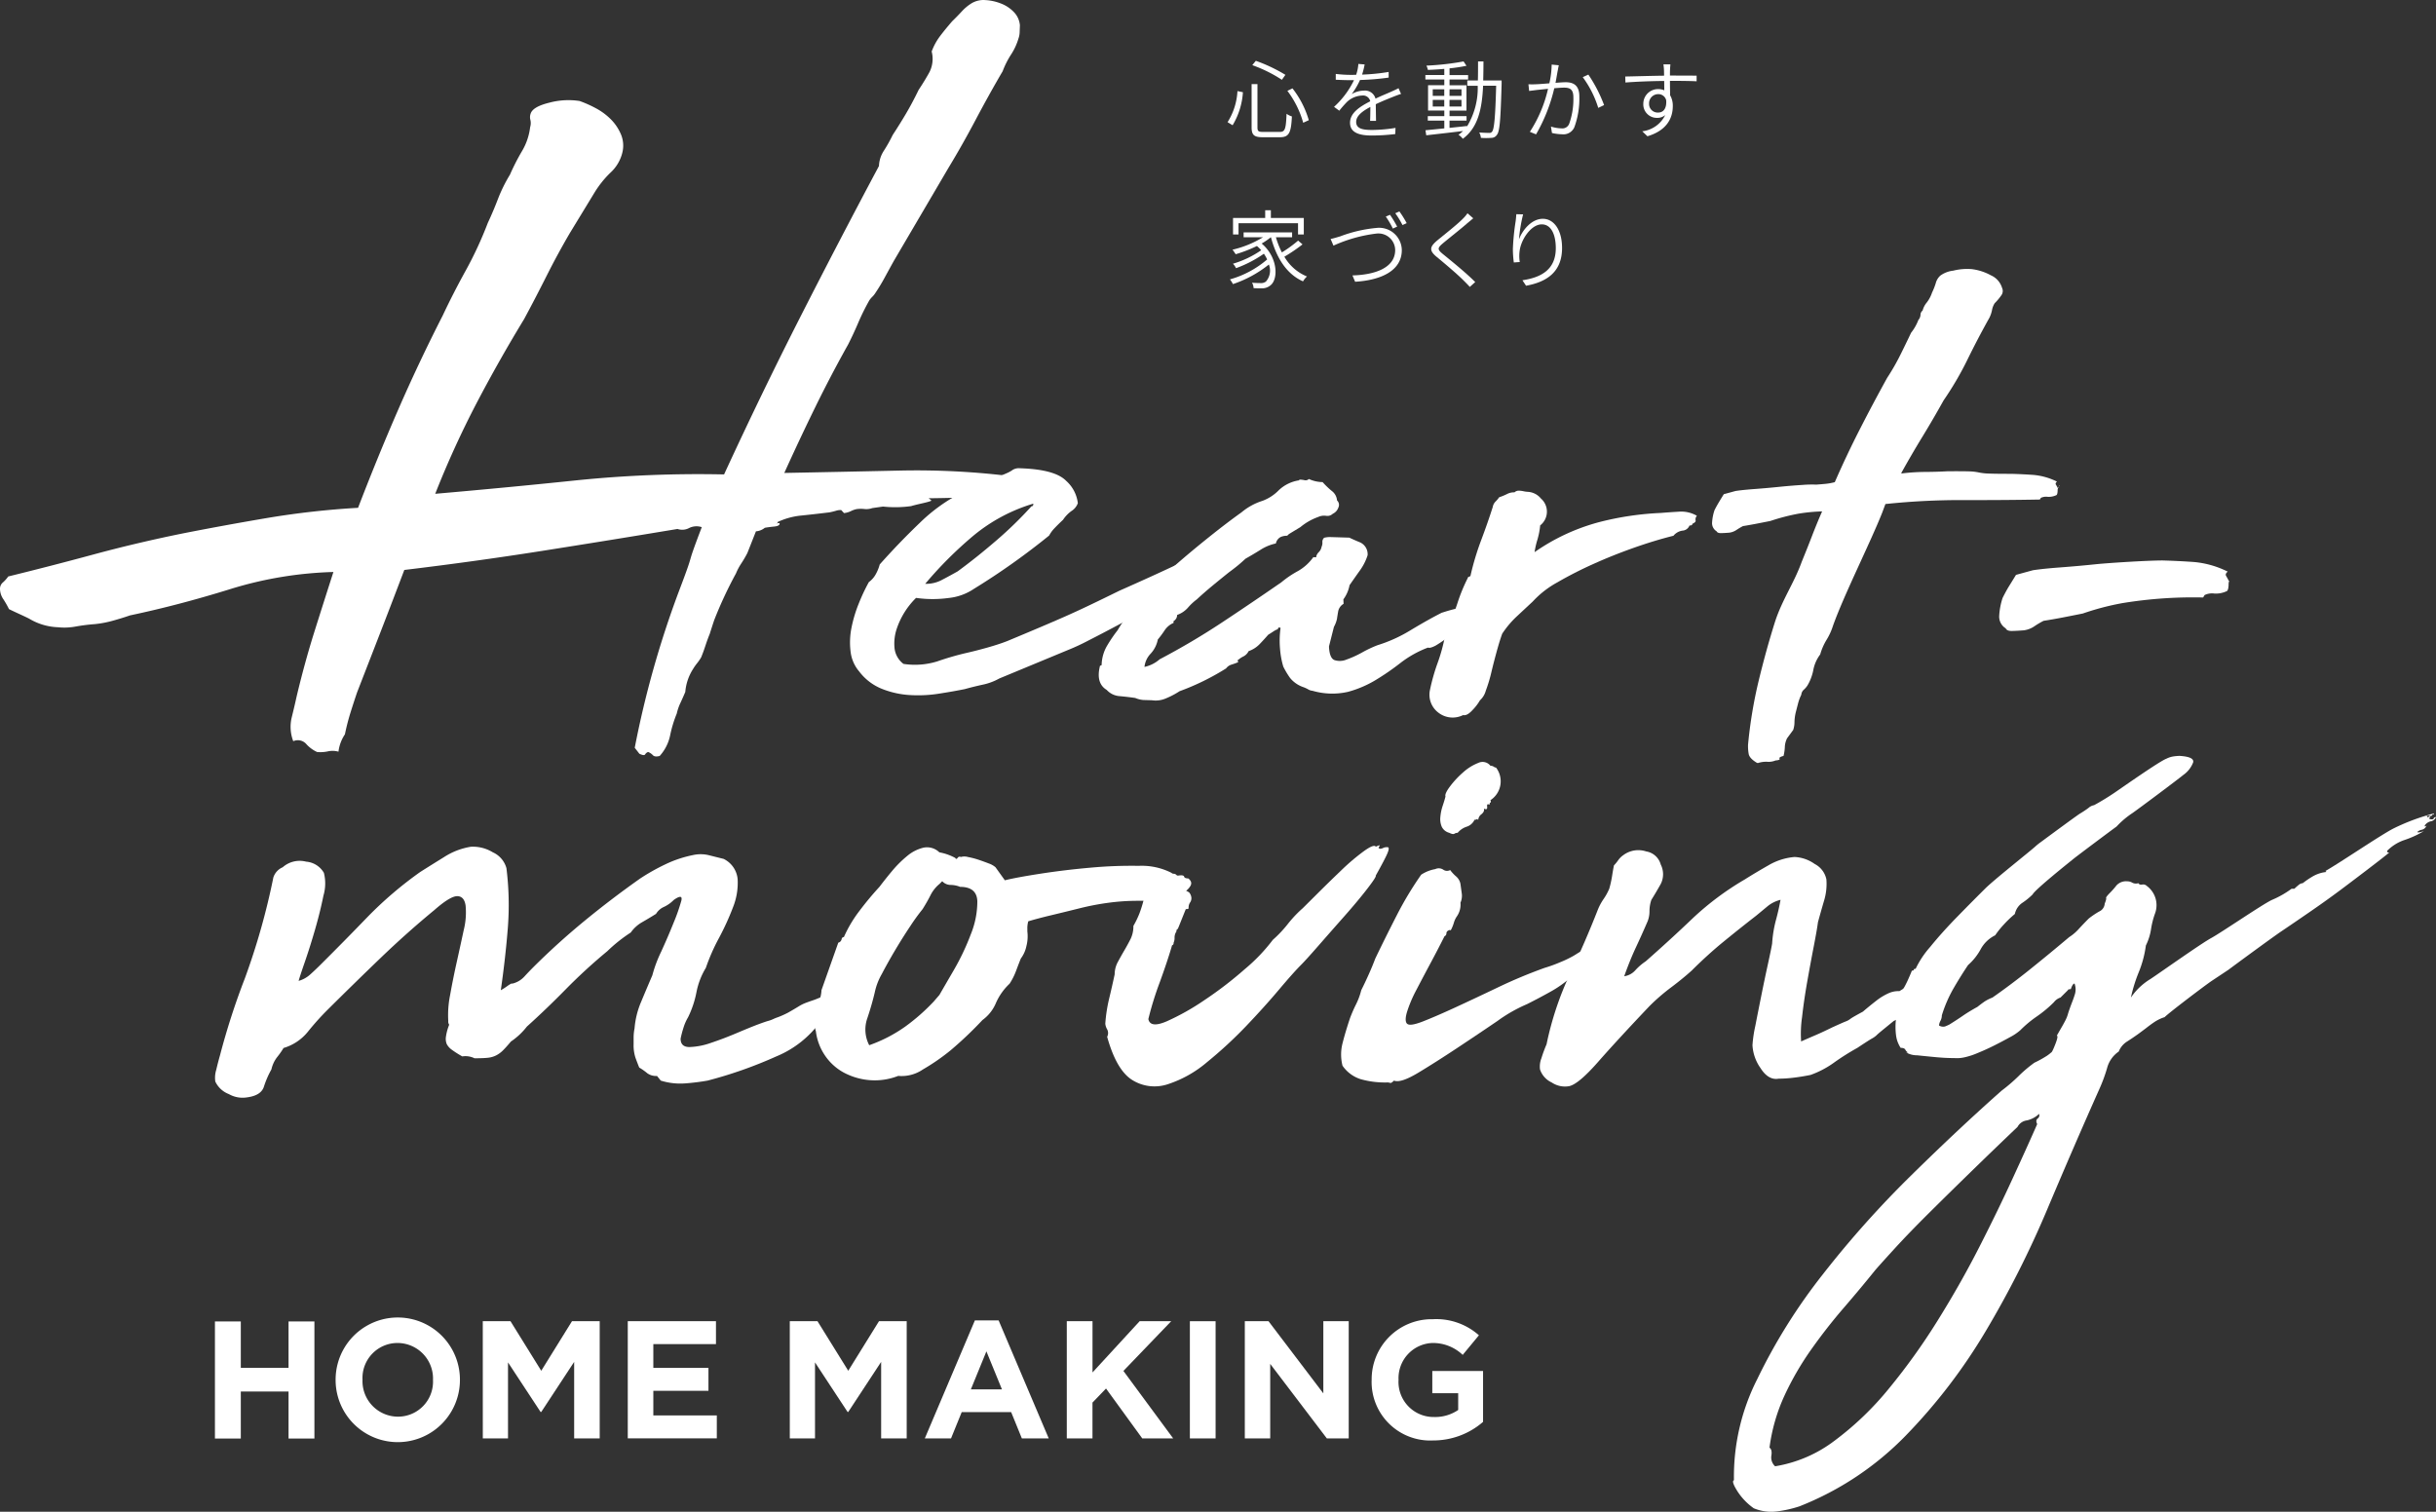
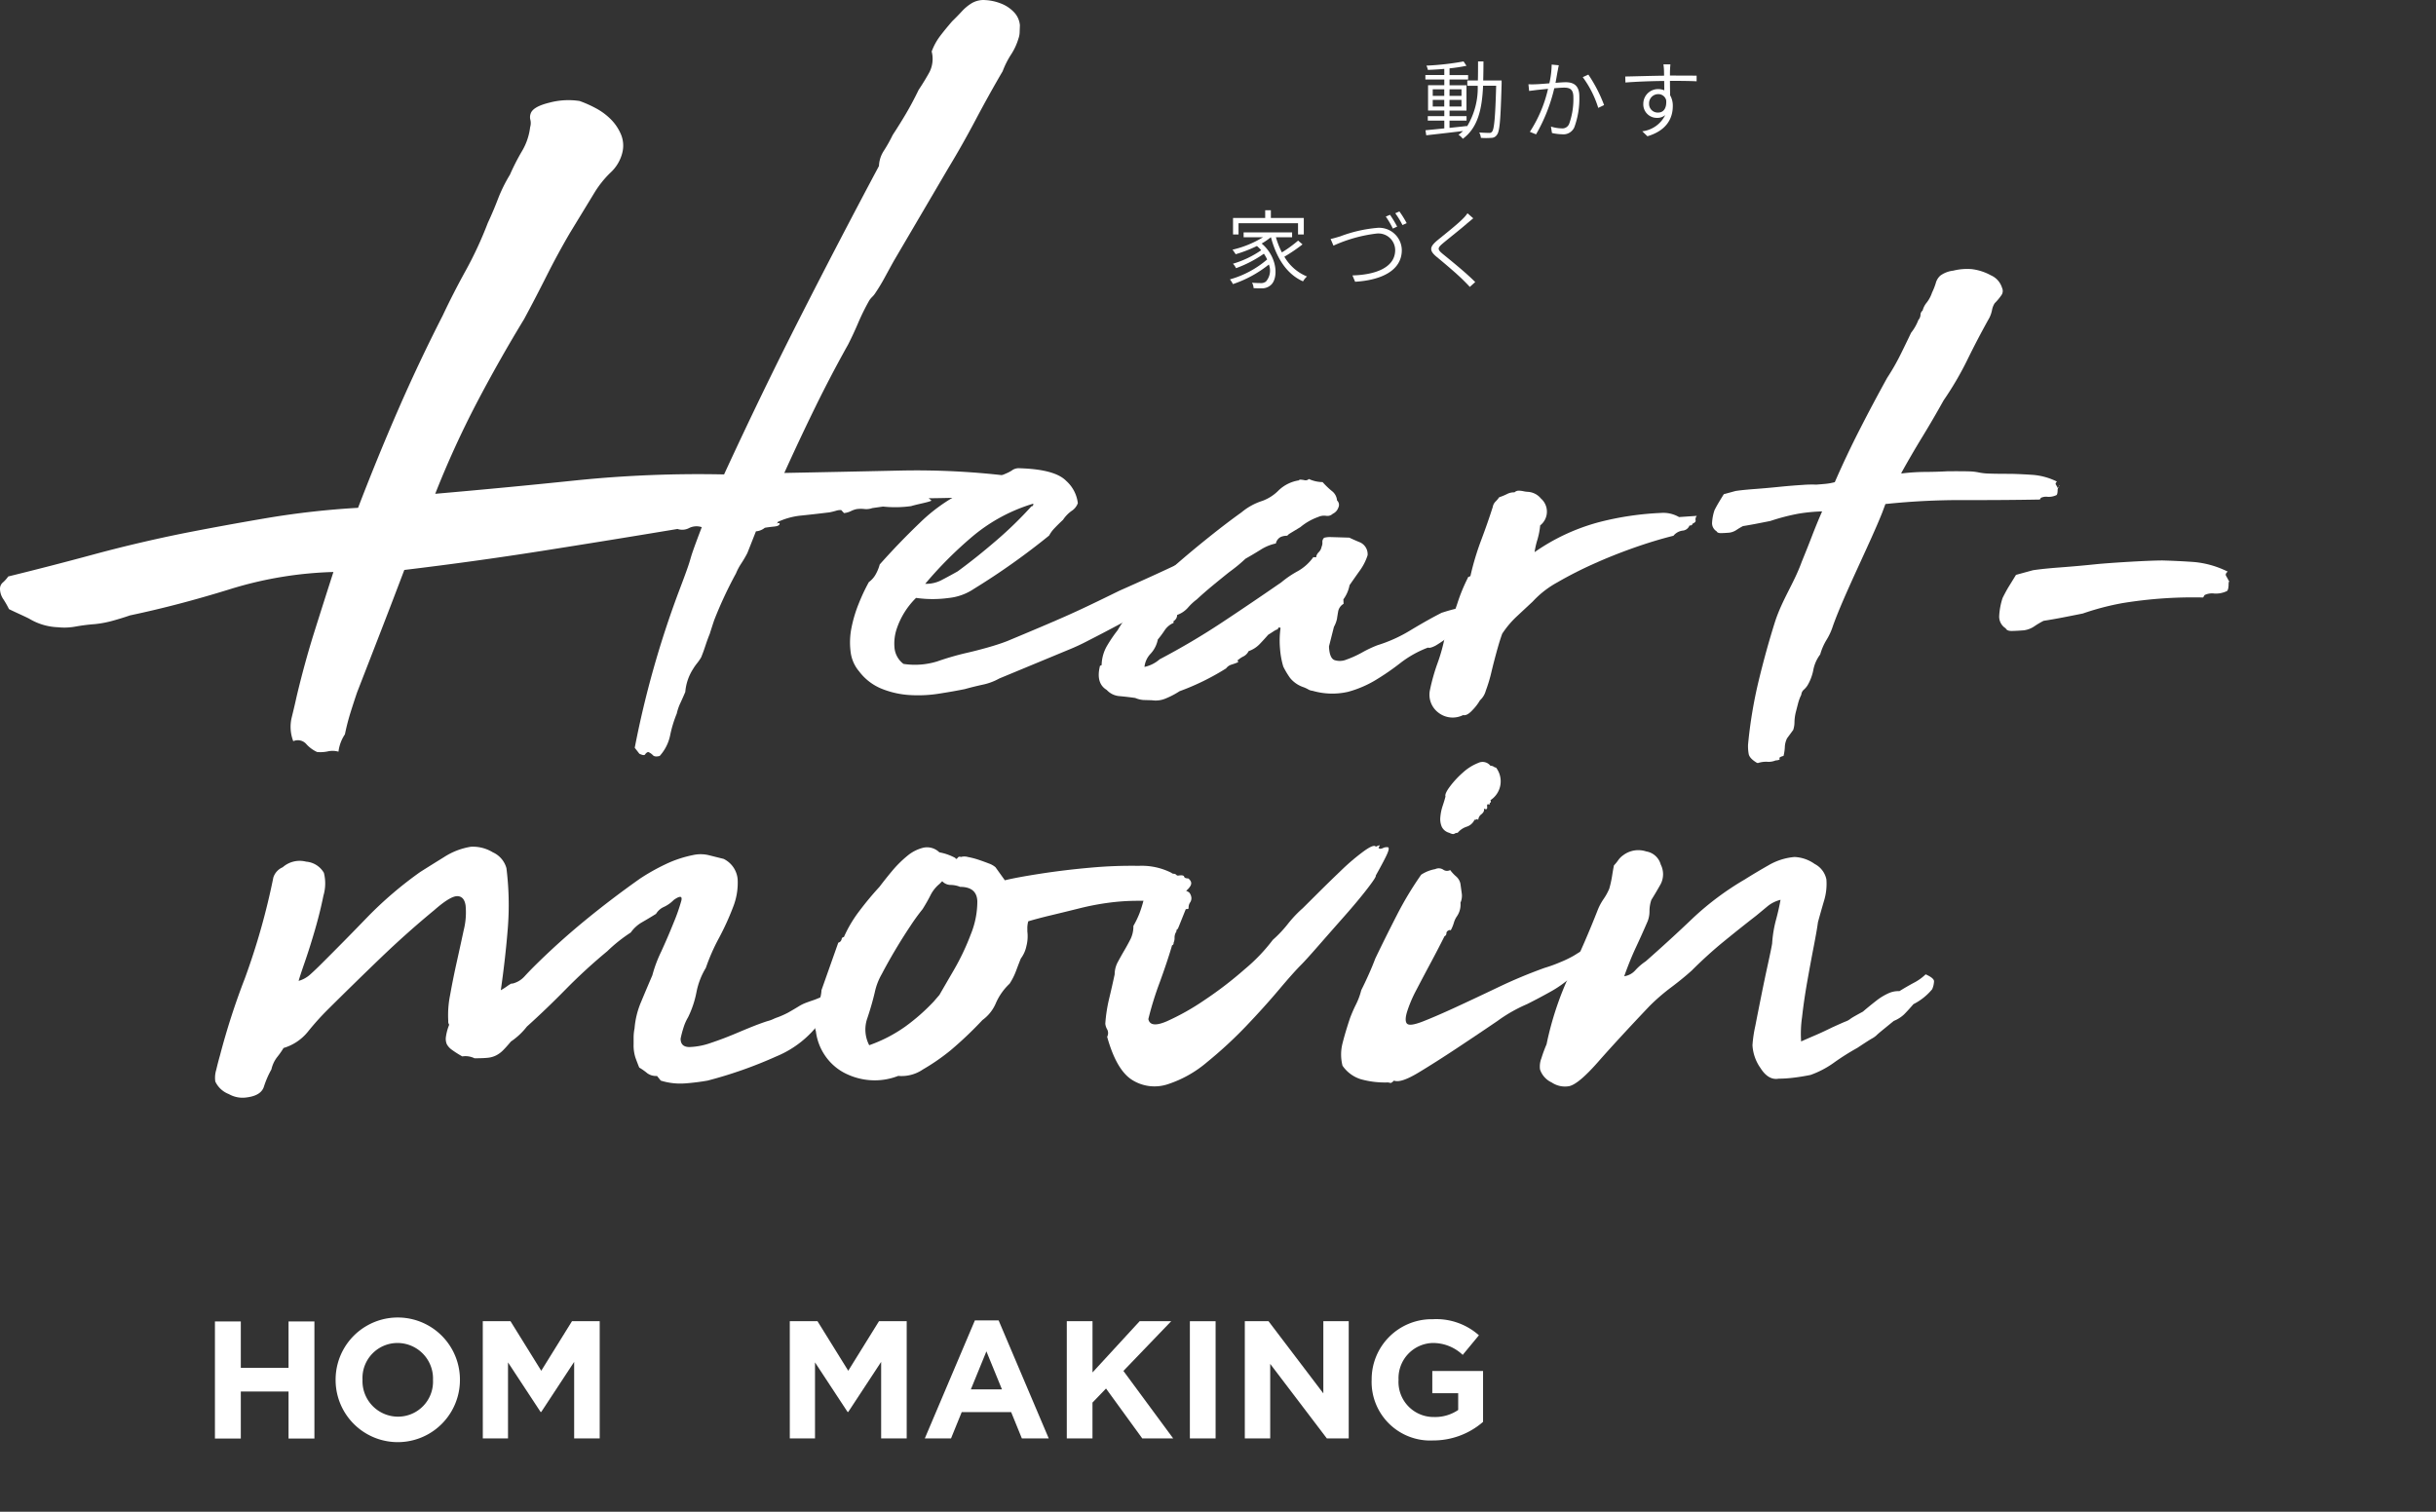
<svg xmlns="http://www.w3.org/2000/svg" id="コンポーネント_51_15" data-name="コンポーネント 51 – 15" width="290" height="180" viewBox="0 0 290 180">
  <rect x="0" y="0" width="290" height="180" fill="#333333" stroke="none" />
  <g id="グループ_3229" data-name="グループ 3229">
    <path id="パス_62840" data-name="パス 62840" d="M92.569,62.259c-.157.055-.175.071-.059.047a1.014,1.014,0,0,1,.289-.021q.1.334-.651.412c-.5.051-.869.1-1.1.146a1.884,1.884,0,0,1-1.055.421l-1.018,2.579a14.245,14.245,0,0,1-.739,1.264,6.685,6.685,0,0,0-.62,1.17,48.526,48.526,0,0,0-2.605,5.594c-.171.52-.347,1.055-.52,1.611q-.256.618-.512,1.4t-.514,1.4a6.6,6.6,0,0,1-.487.7,5.755,5.755,0,0,0-.487.7,5.944,5.944,0,0,0-.907,2.7c-.171.412-.36.838-.567,1.283a6.1,6.1,0,0,0-.451,1.3,14.393,14.393,0,0,0-.789,2.6,5.216,5.216,0,0,1-1.244,2.447c-.391.1-.658.07-.806-.09a1.6,1.6,0,0,0-.564-.385.632.632,0,0,0-.357.284q-.122.2-.691-.077l-.551-.708a115.443,115.443,0,0,1,5.242-18.59c2.175-5.717.609-2.1,2.739-7.679a1.976,1.976,0,0,0-1.5.1,1.743,1.743,0,0,1-1.39.115q-8.134,1.355-16.15,2.616T48.132,67.863q-1.409,3.721-2.809,7.334t-2.807,7.227q-.388,1.14-.781,2.39a26.638,26.638,0,0,0-.673,2.618,4.744,4.744,0,0,0-.768,2.068,2.6,2.6,0,0,0-1.27-.034,4.244,4.244,0,0,1-1.273.074,3.871,3.871,0,0,1-1.293-.953,1.338,1.338,0,0,0-1.546-.335,4.753,4.753,0,0,1-.186-2.821q.337-1.363.615-2.624.955-3.988,2.067-7.525t2.284-7.177a45.7,45.7,0,0,0-12.376,2.067q-6.134,1.9-11.836,3.1-.935.325-2.047.634a12.672,12.672,0,0,1-2.151.407,21.8,21.8,0,0,0-2.263.285,7.362,7.362,0,0,1-2.139.085,7.137,7.137,0,0,1-3.424-1.03c-.376-.186-.774-.374-1.191-.563s-.812-.378-1.194-.563a11.15,11.15,0,0,0-.651-1.15A2.252,2.252,0,0,1,0,70.146a.974.974,0,0,1,.318-.772,3.939,3.939,0,0,0,.662-.735q5.128-1.259,10.2-2.632T21.726,63.52q4.886-.963,10.058-1.841a100.039,100.039,0,0,1,10.842-1.215q2.3-5.991,4.759-11.642t5.32-11.255q1.251-2.66,2.737-5.349a45.3,45.3,0,0,0,2.633-5.684q.625-1.33,1.2-2.829a17.876,17.876,0,0,1,1.435-2.91,26.257,26.257,0,0,1,1.431-2.8,7.252,7.252,0,0,0,.971-2.855,1.661,1.661,0,0,0,.032-.857,1.226,1.226,0,0,1,.027-.751q.26-.831,2.242-1.312A8.74,8.74,0,0,1,69,12.025a13.83,13.83,0,0,1,1.932.861,7.485,7.485,0,0,1,1.8,1.332,5.663,5.663,0,0,1,1.2,1.8,3.452,3.452,0,0,1,.152,2.171,4.772,4.772,0,0,1-1.415,2.373A11.97,11.97,0,0,0,70.8,22.889l-2.947,4.837q-1.479,2.529-2.786,5.13T62.391,38q-2.95,4.843-5.619,9.93a113.066,113.066,0,0,0-4.96,10.865Q60.5,58.04,68.734,57.18A143.315,143.315,0,0,1,86.2,56.488q4.39-9.529,9-18.6t9.438-18.123a3.55,3.55,0,0,1,.586-1.82,18.1,18.1,0,0,0,1.051-1.876q.853-1.3,1.6-2.57t1.488-2.8q.732-1.1,1.29-2.118a3.494,3.494,0,0,0,.261-2.448,7.073,7.073,0,0,1,.993-1.829q.6-.794,1.45-1.777.6-.579,1.14-1.165a5.448,5.448,0,0,1,1.132-.951,2.759,2.759,0,0,1,1.689-.4,5.906,5.906,0,0,1,1.89.425,4.221,4.221,0,0,1,1.522,1.031A2.571,2.571,0,0,1,121.417,3c-.007.212-.017.482-.029.8a2.386,2.386,0,0,1-.144.791,7.186,7.186,0,0,1-.879,1.9,10.308,10.308,0,0,0-1,1.988q-1.6,2.73-3.215,5.782t-3.21,5.677l-6.528,11.122q-.62,1.118-1.114,2.03T104.2,34.9a2.416,2.416,0,0,1-.363.445,2.441,2.441,0,0,0-.362.445,27,27,0,0,0-1.31,2.654q-.57,1.337-1.191,2.56-2.1,3.751-3.972,7.582t-3.633,7.726q6.589-.125,13.869-.285a91.785,91.785,0,0,1,14.752.891q-.589.257-.314.665a3.723,3.723,0,0,0,.725.78,1.042,1.042,0,0,1-.644.2,1.049,1.049,0,0,0-.64.2,2.594,2.594,0,0,0,.636-.037,1.306,1.306,0,0,1,.859.2q-.124.2-.7.085c-.382-.08-.617-.015-.7.191q-3-.117-5.427-.012t-5.086.133q-.227-.132,0,.107c.149.159.223.206.226.133q0,.108-1.109.36t-1.341.336a13.654,13.654,0,0,1-3.353.056l-1.277.181a2.063,2.063,0,0,1-.928.112,4,4,0,0,0-.924.006,2.823,2.823,0,0,0-.7.245,2.435,2.435,0,0,1-.816.232l-.11-.12-.223-.24a1.74,1.74,0,0,0-.64.09c-.274.077-.525.14-.758.184q-1.858.225-3.363.38a8.577,8.577,0,0,0-2.8.764Z" transform="translate(0 0.001)" fill="#fff" />
    <path id="パス_62841" data-name="パス 62841" d="M255.068,156.355a7.025,7.025,0,0,1-1.989.74q-1.088.236-2.112.523-1.375.28-3.1.547a15.92,15.92,0,0,1-3.458.163,10.639,10.639,0,0,1-3.326-.742,6.35,6.35,0,0,1-2.691-2.058,4.411,4.411,0,0,1-1.031-2.382,8.826,8.826,0,0,1,.107-2.827,15.83,15.83,0,0,1,.855-2.858,22.527,22.527,0,0,1,1.213-2.582,2.883,2.883,0,0,0,.878-1.042,4.813,4.813,0,0,0,.414-1.057q2.311-2.6,4.8-4.982a20.358,20.358,0,0,1,5.208-3.687,16.769,16.769,0,0,1,2.6-1.2q1.364-.492,2.5-.993a3.877,3.877,0,0,0,.732-.405,1.389,1.389,0,0,1,.859-.188q4.164.127,5.5,1.5a4.217,4.217,0,0,1,1.388,2.659,1.874,1.874,0,0,1-.768.938,4.015,4.015,0,0,0-.993,1.039q-.558.518-1,.984a3.844,3.844,0,0,0-.654.888,83.671,83.671,0,0,1-8.96,6.352,6.579,6.579,0,0,1-3.012,1.086,13.965,13.965,0,0,1-3.872-.011,9.313,9.313,0,0,0-2.317,3.722,5.511,5.511,0,0,0-.248,2.236,2.71,2.71,0,0,0,1.066,1.9,8.96,8.96,0,0,0,4.029-.3,34.4,34.4,0,0,1,3.307-.968q1.258-.283,2.628-.668t2.391-.782q2.382-.994,3.913-1.644t2.891-1.248q1.359-.6,2.83-1.3t3.732-1.81q1.811-.8,3.682-1.651t3.566-1.656a6.2,6.2,0,0,1,1.237-.764,7.5,7.5,0,0,1,1.482-.435.557.557,0,0,0,.285-.1.557.557,0,0,1,.285-.1c.693.02,1.046.139,1.055.351a1.527,1.527,0,0,1-.48.895,11.394,11.394,0,0,1-1.218,1.189,6.61,6.61,0,0,0-1.158,1.247c.076,0-.015.09-.277.259a9.033,9.033,0,0,1-.9.509,13.53,13.53,0,0,0-1.294.762q-1.236.818-3.041,1.777L269,150.1q-1.806.962-3.388,1.767a25.414,25.414,0,0,1-2.376,1.1Zm-8.818-11.271a3.955,3.955,0,0,0,2-.474q.958-.5,1.861-1.011,2.238-1.64,4.576-3.654a46.591,46.591,0,0,0,4.208-4.092c.154,0,.226-.1.216-.314a20.277,20.277,0,0,0-7.164,3.842,47.127,47.127,0,0,0-5.7,5.7" transform="translate(-136.101 -75.569)" fill="#fff" />
    <path id="パス_62842" data-name="パス 62842" d="M347.466,150.288q3.3-1.074,3.96-.574t-.572,1.427a1.629,1.629,0,0,1-.848.4q-.517.092-.826.936a18.278,18.278,0,0,1-2.351,1.691c-.452.236-.758.316-.913.239a12.612,12.612,0,0,0-3.27,1.823,29.971,29.971,0,0,1-2.969,2.047,12.881,12.881,0,0,1-3.289,1.4,8.415,8.415,0,0,1-4.222-.127,1.151,1.151,0,0,1-.528-.177,3.752,3.752,0,0,0-.647-.287,3.484,3.484,0,0,1-1.493-1.061,9.633,9.633,0,0,1-.81-1.358,10.015,10.015,0,0,1-.384-2.095,10.944,10.944,0,0,1,.061-2.508c-.158-.075-.253-.061-.287.042s-.09.158-.166.155a2.815,2.815,0,0,0-.45.255c-.151.1-.337.222-.562.357-.368.417-.716.8-1.047,1.143a3.372,3.372,0,0,1-1.293.815,1.366,1.366,0,0,1-.607.623,2.794,2.794,0,0,0-.618.408c-.078,0-.1.051-.051.159s.025.161-.05.158c-.152.068-.38.149-.682.247a1.244,1.244,0,0,0-.672.46,29.238,29.238,0,0,1-5.54,2.717,9.775,9.775,0,0,1-1.638.859,3.038,3.038,0,0,1-1.663.215l-.984-.028a3.061,3.061,0,0,1-.993-.244c-.621-.089-1.237-.161-1.858-.217a2.29,2.29,0,0,1-1.535-.74q-1.3-.785-.817-2.8c0-.07.035-.105.11-.1s.113-.067.107-.212a4.723,4.723,0,0,1,.654-2.169,17.238,17.238,0,0,1,1.248-1.832,17.306,17.306,0,0,1,1.959-2.717q1.1-1.249,2.079-2.609.891-.718,2.782-2.372t4.011-3.351q2.117-1.7,3.91-2.979a7.309,7.309,0,0,1,2.482-1.367,5.246,5.246,0,0,0,1.962-1.274,4.488,4.488,0,0,1,2.317-1.158c.076,0,.115-.013.113-.05s.035-.053.113-.05a2.9,2.9,0,0,1,.524.069.544.544,0,0,0,.512-.145,4,4,0,0,0,1.634.371,9.643,9.643,0,0,0,1.086,1.047,1.56,1.56,0,0,1,.632,1.136.72.72,0,0,1,.154.86,1.257,1.257,0,0,1-.661.728.921.921,0,0,1-.8.242,1.665,1.665,0,0,0-.917.132,6.958,6.958,0,0,0-2.14,1.217l-1.35.816-.221.207a1.964,1.964,0,0,0-.745.138,1.114,1.114,0,0,0-.6.783,5.521,5.521,0,0,0-1.815.746q-.9.562-1.8,1.068-.555.518-1,.877t-1.006.771q-.9.721-1.9,1.545t-1.89,1.651a6.467,6.467,0,0,0-1.054.984,3.1,3.1,0,0,1-1.29.869.835.835,0,0,1-.43.735l0,.107.006.107a2.384,2.384,0,0,0-1.058.876,11.778,11.778,0,0,1-.818,1.1,3.455,3.455,0,0,1-.85,1.684,2.684,2.684,0,0,0-.738,1.58,4.037,4.037,0,0,0,1.808-.907q3.838-2.019,7.318-4.318t7.177-4.856a11.768,11.768,0,0,1,1.962-1.329,5.717,5.717,0,0,0,1.834-1.656l.348.011,0-.107a1.18,1.18,0,0,1,.322-.524,1.2,1.2,0,0,0,.319-.631,1.069,1.069,0,0,0,.092-.532.646.646,0,0,1,.208-.528,2.737,2.737,0,0,1,.805-.082l.695.02,1.5.046q.469.23,1.3.573a1.551,1.551,0,0,1,.876,1.522,6.454,6.454,0,0,1-.9,1.788q-.6.839-1.25,1.779a4.149,4.149,0,0,1-.734,1.687l.023.534a1.316,1.316,0,0,0-.651.942c-.061.356-.107.637-.136.849a3.444,3.444,0,0,1-.362.951l-.589,2.332q.061,1.391.65,1.622a2.065,2.065,0,0,0,1.44-.063,12.25,12.25,0,0,0,1.869-.852,14.257,14.257,0,0,1,1.809-.853,17.408,17.408,0,0,0,3.966-1.8q2.025-1.22,3.607-2.027" transform="translate(-175.917 -77.3)" fill="#fff" />
-     <path id="パス_62843" data-name="パス 62843" d="M430.869,140.627a.623.623,0,0,0-.151.531c.043.146-.085.283-.386.416.006.144-.107.21-.338.2a.968.968,0,0,1-.838.615,1.671,1.671,0,0,0-1.072.608q-2.286.572-4.787,1.458t-4.824,1.937a46.3,46.3,0,0,0-4.235,2.168,11.415,11.415,0,0,0-2.9,2.262q-.888.828-1.886,1.759a11.3,11.3,0,0,0-1.756,2.082q-.308.849-.656,2.118t-.64,2.491a17.664,17.664,0,0,1-.655,2.17,2.4,2.4,0,0,1-.7,1.153,5.831,5.831,0,0,1-.873,1.146q-.661.728-1.128.607a2.765,2.765,0,0,1-2.96-.3,2.668,2.668,0,0,1-.986-2.7,23.377,23.377,0,0,1,.9-3.179,21.166,21.166,0,0,0,.9-3.285l0-.105a1.85,1.85,0,0,0,.085-.64,15.306,15.306,0,0,0,1.365-3.057,20.879,20.879,0,0,1,1.25-3.057c0-.071.053-.123.166-.155s.171-.085.167-.155a32.127,32.127,0,0,1,1.258-4.182q.776-2.06,1.383-3.964a1.209,1.209,0,0,1,.319-.631,3.285,3.285,0,0,0,.439-.52,7.516,7.516,0,0,0,.965-.4,1.735,1.735,0,0,1,.857-.188.765.765,0,0,1,.568-.2,2.991,2.991,0,0,1,.525.07,2.93,2.93,0,0,0,.523.069,2.175,2.175,0,0,1,1.538.795,2.072,2.072,0,0,1-.09,3.2,8.846,8.846,0,0,1-.328,1.7,9.908,9.908,0,0,0-.339,1.486,24.273,24.273,0,0,1,7.812-3.608,35.606,35.606,0,0,1,7.23-1.061q.922-.078,2.132-.149a3.729,3.729,0,0,1,2.16.492" transform="translate(-228.862 -79.206)" fill="#fff" />
+     <path id="パス_62843" data-name="パス 62843" d="M430.869,140.627a.623.623,0,0,0-.151.531c.043.146-.085.283-.386.416.006.144-.107.21-.338.2a.968.968,0,0,1-.838.615,1.671,1.671,0,0,0-1.072.608q-2.286.572-4.787,1.458t-4.824,1.937a46.3,46.3,0,0,0-4.235,2.168,11.415,11.415,0,0,0-2.9,2.262q-.888.828-1.886,1.759a11.3,11.3,0,0,0-1.756,2.082q-.308.849-.656,2.118t-.64,2.491a17.664,17.664,0,0,1-.655,2.17,2.4,2.4,0,0,1-.7,1.153,5.831,5.831,0,0,1-.873,1.146q-.661.728-1.128.607a2.765,2.765,0,0,1-2.96-.3,2.668,2.668,0,0,1-.986-2.7,23.377,23.377,0,0,1,.9-3.179,21.166,21.166,0,0,0,.9-3.285l0-.105a1.85,1.85,0,0,0,.085-.64,15.306,15.306,0,0,0,1.365-3.057,20.879,20.879,0,0,1,1.25-3.057c0-.071.053-.123.166-.155s.171-.085.167-.155a32.127,32.127,0,0,1,1.258-4.182q.776-2.06,1.383-3.964a1.209,1.209,0,0,1,.319-.631,3.285,3.285,0,0,0,.439-.52,7.516,7.516,0,0,0,.965-.4,1.735,1.735,0,0,1,.857-.188.765.765,0,0,1,.568-.2,2.991,2.991,0,0,1,.525.07,2.93,2.93,0,0,0,.523.069,2.175,2.175,0,0,1,1.538.795,2.072,2.072,0,0,1-.09,3.2,8.846,8.846,0,0,1-.328,1.7,9.908,9.908,0,0,0-.339,1.486,24.273,24.273,0,0,1,7.812-3.608,35.606,35.606,0,0,1,7.23-1.061a3.729,3.729,0,0,1,2.16.492" transform="translate(-228.862 -79.206)" fill="#fff" />
    <path id="パス_62844" data-name="パス 62844" d="M483.405,134.254l-.114-.013q-.906-.531-1-1.079a5.14,5.14,0,0,1-.076-1.083,54.137,54.137,0,0,1,1.261-7.6q.885-3.66,1.931-6.983c.868-2.7,2.27-4.621,3.214-7.239q.633-1.54,1.208-3.035c.384-.995.783-1.971,1.205-2.929a20.96,20.96,0,0,0-2.84.276,24.958,24.958,0,0,0-3.322.865q-.7.14-1.571.309t-1.685.3a7.129,7.129,0,0,0-.768.453,2.016,2.016,0,0,1-.879.332q-.576.045-.984.052c-.273,0-.439-.066-.512-.218a1.133,1.133,0,0,1-.539-1.027,5.739,5.739,0,0,1,.284-1.472c.168-.34.354-.676.557-1.013s.39-.637.554-.905l1.4-.382q.81-.125,2.26-.233t2.954-.262c1-.1,1.929-.177,2.781-.228a13.27,13.27,0,0,1,1.618-.035c.386-.028.753-.059,1.1-.092a6.962,6.962,0,0,0,1.1-.2q1.387-3.175,2.943-6.226t3.288-6.189a26.448,26.448,0,0,0,1.541-2.674q.683-1.374,1.312-2.7a5.7,5.7,0,0,0,.864-1.516,1.026,1.026,0,0,0,.256-.616.644.644,0,0,1,.25-.509,2.481,2.481,0,0,1,.5-.966,3.94,3.94,0,0,0,.621-1.167,8.148,8.148,0,0,0,.445-1.132,1.807,1.807,0,0,1,.554-.906,3.218,3.218,0,0,1,1.522-.582,6.838,6.838,0,0,1,2.2-.185,6.273,6.273,0,0,1,2.284.737,2.372,2.372,0,0,1,1.331,1.491.87.87,0,0,1-.091.9,6.64,6.64,0,0,1-.785.934,2.328,2.328,0,0,0-.319.824,3.518,3.518,0,0,1-.323.931q-1.361,2.428-2.607,4.975a37.872,37.872,0,0,1-2.835,4.842q-1.237,2.228-2.528,4.339t-2.525,4.339l.114.012a24.229,24.229,0,0,1,2.779-.175q1.386-.007,2.659-.08c1.231-.006,2.08,0,2.54.014a6.478,6.478,0,0,1,1.151.127,6.553,6.553,0,0,0,1.207.134q.749.032,2.713.034,1.267.035,2.593.127a7.865,7.865,0,0,1,2.8.795c-.161.127-.2.246-.131.361a4.069,4.069,0,0,1,.218.4c.074.008.116-.022.119-.094,0-.142.043-.21.122-.2a.78.78,0,0,0-.253.617c-.01.286-.057.459-.134.521a2.1,2.1,0,0,1-1.047.207,1.441,1.441,0,0,0-.813.124l-.124.2q-4.16.076-9.069.066a85.217,85.217,0,0,0-9.315.47l-.384,1.032c-1.444,3.636-4.579,9.844-5.87,13.5a7.407,7.407,0,0,1-.751,1.635,6.933,6.933,0,0,0-.758,1.741,4.444,4.444,0,0,0-.819,1.843,5.7,5.7,0,0,1-.7,1.856,2.676,2.676,0,0,1-.421.49.893.893,0,0,0-.311.61,5.35,5.35,0,0,0-.384,1.032q-.135.523-.269,1.043a5.416,5.416,0,0,0-.158,1.164,3,3,0,0,1-.151.95l-.73.994a2.532,2.532,0,0,0-.268,1.044,5.149,5.149,0,0,1-.154,1.057c-.391.1-.548.208-.475.323s-.085.187-.469.216a2.15,2.15,0,0,1-.988.159,3.057,3.057,0,0,0-1.1.146" transform="translate(-274.115 -43.402)" fill="#fff" />
    <path id="パス_62845" data-name="パス 62845" d="M132.7,255.125a2.1,2.1,0,0,0,1.226.111c.519-.073.947-.147,1.279-.222s.519-.056.557.056-.278.388-.947.832c-.446.371-.819.685-1.114.943s-.669.573-1.114.943c0,.075-.075.186-.223.333a.326.326,0,0,1-.223.111,12.154,12.154,0,0,1-5.293,4.215,51.381,51.381,0,0,1-8.188,2.884q-1.328.233-2.674.333a7.835,7.835,0,0,1-2.9-.333l-.446-.554a1.761,1.761,0,0,1-1.17-.333,7.013,7.013,0,0,0-.947-.666q-.226-.553-.446-1.164a4.76,4.76,0,0,1-.223-1.608v-.776a5.579,5.579,0,0,1,.111-1.11,10.09,10.09,0,0,1,.78-3.161q.668-1.607,1.337-3.161a15.691,15.691,0,0,1,1.058-2.828q.836-1.83,1.5-3.494a21.774,21.774,0,0,0,.891-2.551q.221-.887-.891-.111a4.014,4.014,0,0,1-1.17.832,2.075,2.075,0,0,0-.947.832q-.892.556-1.671,1a4.19,4.19,0,0,0-1.337,1.22,18.377,18.377,0,0,0-2.786,2.218,65.64,65.64,0,0,0-4.958,4.547q-2.286,2.329-4.624,4.437a8.172,8.172,0,0,1-1.894,1.774q-.558.665-.947,1.054a3.211,3.211,0,0,1-.836.61,2.847,2.847,0,0,1-1,.277c-.372.039-.891.056-1.56.056a2.422,2.422,0,0,0-1.45-.222,11.635,11.635,0,0,1-1.226-.776,1.99,1.99,0,0,1-.613-.666,1.61,1.61,0,0,1-.111-.887,6.028,6.028,0,0,1,.39-1.443.632.632,0,0,1-.111-.444,12.069,12.069,0,0,1,.223-3.106q.335-1.884.78-3.882t.836-3.827a8.615,8.615,0,0,0,.223-2.939c-.111-.737-.446-1.109-1-1.109s-1.468.554-2.729,1.664q-3.232,2.662-6.351,5.657T73.42,256.9a31.658,31.658,0,0,0-2.34,2.607,5.849,5.849,0,0,1-2.9,1.941,10.03,10.03,0,0,1-.78,1.109A3.718,3.718,0,0,0,66.734,264a10.983,10.983,0,0,0-.891,2.052q-.335,1.053-2,1.274a3.3,3.3,0,0,1-2.173-.388,2.933,2.933,0,0,1-1.615-1.5,3.191,3.191,0,0,1,.111-1.386q.221-.942.446-1.719a84.425,84.425,0,0,1,2.953-9.151,82.312,82.312,0,0,0,3.4-12.034,1.985,1.985,0,0,1,1.114-1.22,3.053,3.053,0,0,1,2.786-.666,2.682,2.682,0,0,1,2.117,1.331,5.124,5.124,0,0,1-.055,2.717q-.389,1.939-1,4.048t-1.226,3.882q-.612,1.773-.725,2.218a3.45,3.45,0,0,0,1.393-.776q.61-.552,1.169-1.109,2.9-2.883,5.627-5.712a45.5,45.5,0,0,1,6.3-5.38q1.224-.774,2.841-1.775a8.292,8.292,0,0,1,3.175-1.22,4.555,4.555,0,0,1,2.618.666,2.906,2.906,0,0,1,1.615,1.886,35.175,35.175,0,0,1,.167,7.1q-.28,3.551-.836,7.431a7.2,7.2,0,0,0,.78-.5c.371-.258.557-.35.557-.277a2.835,2.835,0,0,0,1.45-.832q.555-.607,1.114-1.164,2.9-2.884,6.072-5.49t6.63-5.047a24.683,24.683,0,0,1,2.953-1.664,13.839,13.839,0,0,1,3.287-1.109,4.127,4.127,0,0,1,1.894,0q.89.224,1.783.444a2.982,2.982,0,0,1,1.676,2.442,7.853,7.853,0,0,1-.557,3.327,31.347,31.347,0,0,1-1.671,3.66,23.471,23.471,0,0,0-1.56,3.55,8.775,8.775,0,0,0-1.114,2.883,11.891,11.891,0,0,1-1,2.995,5.722,5.722,0,0,0-.557,1.274,12.741,12.741,0,0,0-.334,1.274q0,1,1.058,1a8.4,8.4,0,0,0,2.563-.5q1.5-.5,3.064-1.164t2.451-1q.89-.333,1.279-.444a3.641,3.641,0,0,0,.613-.222,4.521,4.521,0,0,1,.557-.222,11.14,11.14,0,0,0,1.226-.554q.778-.443,1.226-.722a5,5,0,0,1,.891-.443c.3-.112.613-.223.947-.334a11.622,11.622,0,0,0,1.393-.61" transform="translate(-34.424 -136.665)" fill="#fff" />
    <path id="パス_62846" data-name="パス 62846" d="M252.77,247.683a4.644,4.644,0,0,1-.111,1.719,3.748,3.748,0,0,1-.669,1.5c-.15.371-.334.849-.557,1.443a7.586,7.586,0,0,1-.78,1.552,7.055,7.055,0,0,0-1.615,2.275,4.792,4.792,0,0,1-1.615,2.052,44.521,44.521,0,0,1-3.788,3.6,24.834,24.834,0,0,1-3.287,2.274,4.494,4.494,0,0,1-2.953.776,7.637,7.637,0,0,1-3.454.5,7.911,7.911,0,0,1-3.008-.887,6.375,6.375,0,0,1-2.228-2,6.558,6.558,0,0,1-1.114-2.939,2.075,2.075,0,0,1-.111-.832.929.929,0,0,1,.334-.832,2.008,2.008,0,0,1,.056-1.664,3.954,3.954,0,0,0,.39-1.553l2-5.657a.519.519,0,0,0,.39-.388c.036-.184.128-.278.278-.278a15.183,15.183,0,0,1,1.838-3.1q1.17-1.552,2.4-2.884.668-.887,1.5-1.886a13.507,13.507,0,0,1,1.783-1.774,4.7,4.7,0,0,1,1.95-1,2.1,2.1,0,0,1,1.894.554,6.4,6.4,0,0,1,1.894.666c.073.149.167.149.278,0a.288.288,0,0,1,.39-.111,1.536,1.536,0,0,1,.836,0,9.359,9.359,0,0,1,1.279.333c.446.15.853.3,1.226.444a2.437,2.437,0,0,1,.78.443l1.114,1.554q1.337-.333,4.179-.776t5.961-.722a53.648,53.648,0,0,1,5.794-.222,7.845,7.845,0,0,1,3.9.832.377.377,0,0,0,.278.111.385.385,0,0,1,.278.111.315.315,0,0,0,.223.111c.446-.073.686-.036.725.111s.2.222.5.222q.557.444.223.943a2.046,2.046,0,0,1-.78.722,3.539,3.539,0,0,0-1.5.333,5.138,5.138,0,0,1-.557.388,2.351,2.351,0,0,1-.947.222q-.668.057-2.563.056a25.949,25.949,0,0,0-3.287.222,31.079,31.079,0,0,0-3.51.666q-1.783.445-3.4.832t-2.729.722a3.11,3.11,0,0,0-.111.722Zm-8.022-5.324a3.013,3.013,0,0,0-1.114-.222,1.381,1.381,0,0,1-1-.444l-.334.333a4.123,4.123,0,0,0-1.058,1.331q-.391.778-.947,1.664a24.276,24.276,0,0,0-1.45,2q-.892,1.331-1.783,2.829t-1.615,2.884a7.438,7.438,0,0,0-.836,2.163q-.335,1.444-.891,3.106a4.034,4.034,0,0,0,.223,3.217,17.323,17.323,0,0,0,4.29-2.218,23.749,23.749,0,0,0,3.4-2.995l.669-.776q.445-.775,1.671-2.884a28.672,28.672,0,0,0,2.061-4.326,10.4,10.4,0,0,0,.78-3.937q-.057-1.719-2.061-1.719" transform="translate(-130.465 -136.768)" fill="#fff" />
    <path id="パス_62847" data-name="パス 62847" d="M340.744,237.26a3.311,3.311,0,0,1,.39-.166q.167-.055-.056.277c.073.149.241.166.5.056a1.03,1.03,0,0,1,.613-.11c.148.038.128.276-.056.722s-.651,1.331-1.393,2.662q.11.112-1,1.553t-2.729,3.272q-1.617,1.83-3.12,3.549t-2.061,2.272q-.892.892-2.618,2.939t-3.9,4.327a50.586,50.586,0,0,1-4.624,4.269,13.771,13.771,0,0,1-4.734,2.663,4.99,4.99,0,0,1-4.179-.5q-1.9-1.166-3.008-5.158a.938.938,0,0,0,0-.886,1.678,1.678,0,0,1-.221-.667,17.959,17.959,0,0,1,.446-2.939q.335-1.385.669-2.939a3.109,3.109,0,0,1,.39-1.5q.39-.721.78-1.386t.725-1.331a3.413,3.413,0,0,0,.334-1.553,10.863,10.863,0,0,0,.725-1.5,14.044,14.044,0,0,0,.5-1.608,13.791,13.791,0,0,0,1.393-1.664q.725-1,2.284-.333a1.426,1.426,0,0,1,.557.333,3.62,3.62,0,0,0,.557.444c.3.149.5.26.613.332a1.128,1.128,0,0,1,.279.667.894.894,0,0,1-.167.552,1.107,1.107,0,0,0-.167.666c0,.075-.111.111-.334.111q-.225.556-.446,1.109t-.446,1.109c-.074.15-.128.222-.167.222s-.056.075-.056.222a1.265,1.265,0,0,0-.223.722,1.386,1.386,0,0,1-.111.61c0,.149-.038.241-.111.277a.178.178,0,0,0-.111.166q-.558,1.887-1.45,4.327a38.519,38.519,0,0,0-1.337,4.325q.223,1.111,2.173.277a28.642,28.642,0,0,0,4.457-2.5,45.169,45.169,0,0,0,4.847-3.716,21.053,21.053,0,0,0,3.343-3.494,14.206,14.206,0,0,0,1.783-1.886,14.208,14.208,0,0,1,1.783-1.886l1.783-1.774q1.338-1.333,2.786-2.717a25.809,25.809,0,0,1,2.674-2.274q1.224-.887,1.45-.556" transform="translate(-176.965 -136.438)" fill="#fff" />
    <path id="パス_62848" data-name="パス 62848" d="M382.242,244.867q.335.334,1.894-.277t3.844-1.663q2.283-1.054,5.07-2.385a59.2,59.2,0,0,1,5.571-2.329,16.426,16.426,0,0,0,1.838-.666,13.364,13.364,0,0,0,1.615-.776l1.783-1.11a6.037,6.037,0,0,1,2.117-.776c.3-.073.446-.2.446-.387s.036-.127.111.166a.39.39,0,0,0,.334.056.185.185,0,0,1,.223.054,2.394,2.394,0,0,1-.557,1.221l-.78.664q-.892.778-1.894,1.5a12.858,12.858,0,0,1-2.228,1.274,13.425,13.425,0,0,1-2.395,1.665q-1.394.777-2.729,1.443a17.889,17.889,0,0,0-3.51,2q-2.284,1.554-4.791,3.216t-4.624,2.94q-2.117,1.273-2.9.943c-.223.222-.372.313-.446.276a1.151,1.151,0,0,0-.446-.054,10.671,10.671,0,0,1-3.064-.388,4.146,4.146,0,0,1-2.173-1.608,5.378,5.378,0,0,1,0-2.662q.335-1.331.891-2.995a16.985,16.985,0,0,1,.725-1.664,8.125,8.125,0,0,0,.613-1.664q.445-.887.891-1.886c.3-.666.557-1.293.78-1.886q1.224-2.551,2.563-5.158a40.556,40.556,0,0,1,2.9-4.825,4.411,4.411,0,0,1,1.671-.666.974.974,0,0,1,.947.056.77.77,0,0,0,.836.054,4.745,4.745,0,0,0,.725.776,1.535,1.535,0,0,1,.5.887q.11.778.167,1.221a2.031,2.031,0,0,1-.167,1,2.472,2.472,0,0,1-.449,1.663,2.53,2.53,0,0,0-.334.722,4.825,4.825,0,0,1-.334.831c-.075.075-.128.094-.167.056s-.094-.017-.167.054a.356.356,0,0,0-.223.334.354.354,0,0,1-.223.333q-.781,1.554-1.671,3.216t-1.671,3.161a15.457,15.457,0,0,0-1.114,2.607q-.335,1.11,0,1.441m4.568-27.063q-.113-.333.557-1.22a10.894,10.894,0,0,1,1.56-1.664,5.878,5.878,0,0,1,1.783-1.109,1.184,1.184,0,0,1,1.45.333.707.707,0,0,1,.39.11.531.531,0,0,0,.279.111,2.681,2.681,0,0,1-.668,3.882c.073.15.073.241,0,.277s-.111.13-.111.278c-.223-.148-.316-.073-.278.221s-.094.371-.39.223q.11.333-.279.664a.913.913,0,0,0-.39.667c-.15-.073-.223-.093-.223-.056s-.075.056-.223.056a1.532,1.532,0,0,1-.947.831,2.343,2.343,0,0,0-1.058.722.7.7,0,0,0-.39.111c-.111.074-.316.038-.613-.111a1.375,1.375,0,0,1-.891-.722,2.319,2.319,0,0,1-.167-1.164,5.6,5.6,0,0,1,.279-1.332q.221-.664.334-1.108" transform="translate(-214.728 -122.974)" fill="#fff" />
    <path id="パス_62849" data-name="パス 62849" d="M439.884,253.466a2.177,2.177,0,0,0,1.336-.722,6.6,6.6,0,0,1,1.226-1.055q2.9-2.55,5.571-5.1a34.148,34.148,0,0,1,6.239-4.658q1.224-.775,2.786-1.664a7.335,7.335,0,0,1,3.12-1,4.459,4.459,0,0,1,2.4.831,2.667,2.667,0,0,1,1.393,1.831,6.86,6.86,0,0,1-.279,2.55c-.262.887-.5,1.741-.725,2.551q-.113.891-.5,2.884t-.78,4.216q-.39,2.218-.613,4.214a13.68,13.68,0,0,0-.111,2.884q1-.441,1.783-.776c.519-.223,1.151-.517,1.9-.887q1.222-.555,1.5-.666c.184-.073.315-.127.39-.167a2.655,2.655,0,0,0,.334-.222q.221-.165,1.45-.831.779-.667,1.56-1.274a6.961,6.961,0,0,1,1.56-.944,2.8,2.8,0,0,1,1.226-.221q.89-.555,1.728-1a5.862,5.862,0,0,0,1.393-1q1,.444,1,.831a2.642,2.642,0,0,1-.224.944,6.947,6.947,0,0,1-2.227,1.774q-.67.776-1.115,1.22a3.9,3.9,0,0,1-1.226.776q-1.226,1-1.56,1.274c-.222.185-.39.332-.5.443a2.715,2.715,0,0,1-.557.388c-.262.15-.836.518-1.727,1.109a28.888,28.888,0,0,0-2.729,1.72,11.18,11.18,0,0,1-2.841,1.5q-1.116.224-2.062.332a14.786,14.786,0,0,1-1.727.111q-1.227.223-2.173-1.274a5.2,5.2,0,0,1-.947-2.717,15.254,15.254,0,0,1,.334-2.274q.335-1.719.725-3.661t.78-3.716q.388-1.772.5-2.439a14.366,14.366,0,0,1,.446-2.773c.223-.813.407-1.626.557-2.441a3.872,3.872,0,0,0-1.559.776l-1.338,1.109q-2,1.554-3.9,3.107t-3.787,3.439q-1.117,1-2.451,2a23.741,23.741,0,0,0-2.566,2.221q-3.79,3.993-6.127,6.654t-3.454,2.884a2.825,2.825,0,0,1-2.061-.443,2.623,2.623,0,0,1-1.393-1.554,2.7,2.7,0,0,1,.167-1.33,17.124,17.124,0,0,1,.613-1.664,37.585,37.585,0,0,1,2.786-8.375q1.78-3.714,3.343-7.709a6.658,6.658,0,0,1,.667-1.22,6.834,6.834,0,0,0,.669-1.219,12.488,12.488,0,0,0,.334-1.5q.11-.721.223-1.274a5,5,0,0,0,.5-.61,2.43,2.43,0,0,1,.613-.611,2.989,2.989,0,0,1,2.729-.443,2.145,2.145,0,0,1,1.727,1.553,2.567,2.567,0,0,1,0,2.328q-.559,1-1.114,1.886a4.128,4.128,0,0,0-.223,1.332,3.287,3.287,0,0,1-.222,1.22q-.67,1.554-1.393,3.1t-1.393,3.439" transform="translate(-246.528 -137.226)" fill="#fff" />
-     <path id="パス_62850" data-name="パス 62850" d="M486.242,301.573a7.3,7.3,0,0,1-1.95-2.048q-.725-1.163-.39-1.274a25.672,25.672,0,0,1,2.786-12.069,67.727,67.727,0,0,1,7.8-12.456,119.646,119.646,0,0,1,10.474-11.736q5.682-5.592,10.808-10.131a20.061,20.061,0,0,0,2-1.716,15.948,15.948,0,0,1,1.894-1.606,13.075,13.075,0,0,0,1.5-.83,4.749,4.749,0,0,0,.5-.388q.11,0,.5-1t.168-1q.443-.772.669-1.163c.148-.259.279-.5.39-.722a4.089,4.089,0,0,0,.278-.722q.111-.386.446-1.274c.148-.368.279-.737.39-1.107a1.976,1.976,0,0,0-.057-1.218q-.224,0-.445.664c-.223,0-.335.038-.335.111l-.445.443c-.151.149-.3.3-.446.443a1.618,1.618,0,0,0-.78.552,14.5,14.5,0,0,1-2.062,1.716A13.678,13.678,0,0,0,518,244.657a6.076,6.076,0,0,1-1.225.83c-.6.332-1.226.664-1.894,1s-1.319.628-1.95.886a8.7,8.7,0,0,1-1.5.5,4.07,4.07,0,0,1-1.279.111q-1.06,0-2.228-.111t-2.228-.222a2.507,2.507,0,0,1-1.279-.332h.223a.706.706,0,0,1-.334-.332c-.075-.147-.262-.222-.557-.222a3.5,3.5,0,0,1-.557-1.55,7.856,7.856,0,0,1,0-1.882,13.941,13.941,0,0,1,.334-1.882q.221-.886.446-1.55a11.491,11.491,0,0,0,.613-1.163q.277-.607.5-1.163c.148,0,.223-.036.223-.111s.073-.111.223-.111a11.116,11.116,0,0,1,1.727-2.6q1.391-1.715,3.175-3.543t3.4-3.432c1.076-1.069,5.553-4.6,6-5.038a6.575,6.575,0,0,1,.557-.443c.3-.222,4.345-3.211,4.717-3.432a11.919,11.919,0,0,0,1-.664,1.35,1.35,0,0,1,.67-.332q1.224-.664,2.45-1.495c.817-.552,5.347-3.745,6.165-4.041a2.8,2.8,0,0,1,.892-.277,6.083,6.083,0,0,1,.669-.055q1.78.111,1.615.775a3.219,3.219,0,0,1-1.171,1.495c-.667.552-5.16,3.913-6.053,4.539a10.312,10.312,0,0,0-1.894,1.605c-.521.371-4.717,3.507-5.164,3.875s-4.532,3.617-4.827,4.207a7.929,7.929,0,0,1-1.226,1,2.144,2.144,0,0,0-.891,1.329,13.017,13.017,0,0,0-1.279,1.218A10.782,10.782,0,0,0,515,233.364a3.943,3.943,0,0,0-1.727,1.661,6.878,6.878,0,0,1-1.5,1.882q-.893,1.329-1.727,2.768a15.787,15.787,0,0,0-1.393,3.211,1.468,1.468,0,0,1-.167.664,1.3,1.3,0,0,0-.167.552.9.9,0,0,0,.725.111c.184-.073.352-.147.5-.222q.89-.552,1.616-1.052t1.727-1.052c.371-.294.669-.516.891-.664a5.005,5.005,0,0,1,.891-.443q2.227-1.55,4.568-3.432t4.568-3.765a5.446,5.446,0,0,0,1.169-1q.612-.664,1.17-1.218a10.451,10.451,0,0,1,1.226-.83,1.1,1.1,0,0,0,.669-.941q.223-.552.168-.664t.5-.664a9.269,9.269,0,0,0,.725-.83,1.529,1.529,0,0,1,1.282-.5,1.175,1.175,0,0,1,.612.166.937.937,0,0,0,.725.055c.074.149.224.2.446.166a.611.611,0,0,1,.557.166,2.848,2.848,0,0,1,1,3.211,9.8,9.8,0,0,0-.5,1.938,6.587,6.587,0,0,1-.614,1.938,12.837,12.837,0,0,1-.835,3.155,17.941,17.941,0,0,0-.947,3.045,7.542,7.542,0,0,1,2.34-2.214c1.113-.737,6-4.207,7.223-4.872s6.109-4.023,7.225-4.539a11.424,11.424,0,0,0,2.339-1.329h.334a6.286,6.286,0,0,1,.5-.443.844.844,0,0,1,.5-.222,10.177,10.177,0,0,1,1.226-.83,4.083,4.083,0,0,1,1.56-.5.1.1,0,0,0-.086-.111.094.094,0,0,0-.026,0c1.486-.811,6.685-4.355,8.171-5.094a24.74,24.74,0,0,1,4.791-1.772.1.1,0,0,1-.084.111.1.1,0,0,1-.028,0,.1.1,0,0,0-.111.085.085.085,0,0,0,0,.025.25.25,0,0,1-.279.055.515.515,0,0,0-.39.055c.148.149.224.186.224.111s.073-.111.223-.111c0,.075-.02.111-.057.111s-.055.075-.055.222q.443.111.5-.055a.256.256,0,0,1,.279-.166.816.816,0,0,1-.614.5,1.141,1.141,0,0,0-.725.5c0,.149.073.149.223,0a.8.8,0,0,1-.554.5,1.015,1.015,0,0,0-.558.277c.073.075.335.038.78-.111a11.491,11.491,0,0,1-2.284,1.052,5.245,5.245,0,0,0-2.061,1.274c-.074.149,0,.222.224.222-.373.37-4.792,3.709-5.832,4.484s-2.172,1.589-3.4,2.436-2.414,1.661-3.566,2.436-5.738,4.152-6.332,4.6q-1,.664-2,1.329c-.669.443-5.015,3.728-5.608,4.318a4.916,4.916,0,0,0-1.171.552q-.5.332-1.059.775l-.891.664q-.78.555-1.393.941a2.5,2.5,0,0,0-.946,1.163,3.447,3.447,0,0,0-1.393,1.993,19.089,19.089,0,0,1-.948,2.547q-3.009,6.752-6.184,14.283a117.314,117.314,0,0,1-7.3,14.449,66.506,66.506,0,0,1-9.54,12.465,36.118,36.118,0,0,1-12.647,8.415,14.03,14.03,0,0,1-2.729.609,5.369,5.369,0,0,1-2.729-.388m31.42-45.4q-2.675,2.547-5.459,5.259t-5.126,5.039q-2.34,2.325-4.011,4.152t-2.34,2.6q-1.782,2.213-3.788,4.539t-3.844,4.924a35.024,35.024,0,0,0-3.175,5.481,21.4,21.4,0,0,0-1.783,6.2c.223.148.3.459.223.941a1.419,1.419,0,0,0,.446,1.274,15.929,15.929,0,0,0,7.075-3.045,36.229,36.229,0,0,0,6.463-6.2,75.445,75.445,0,0,0,5.794-8.082q2.729-4.377,4.958-8.745t4.009-8.248q1.783-3.877,2.9-6.422c-.151-.3-.131-.518.055-.664a.466.466,0,0,0,.168-.552,3.064,3.064,0,0,1-1.45.775,1.46,1.46,0,0,0-1.114.775" transform="translate(-277.479 -121.999)" fill="#fff" />
-     <path id="パス_62851" data-name="パス 62851" d="M344.505,20.8a8.7,8.7,0,0,1-1.228,3.933l-.6-.367a7.682,7.682,0,0,0,1.177-3.7Zm1.73-.968v5.135c0,.469.1.561.686.561H348.9c.624,0,.727-.367.8-2.16a2.164,2.164,0,0,0,.635.316c-.092,1.905-.317,2.476-1.412,2.476H346.87c-1.044,0-1.331-.265-1.331-1.2V19.836Zm-.194-2.772a18.9,18.9,0,0,1,3.521,1.671l-.42.591a16.154,16.154,0,0,0-3.521-1.743Zm4.361,3.281a11.154,11.154,0,0,1,1.945,3.791l-.666.305a11.325,11.325,0,0,0-1.883-3.8Z" transform="translate(-196.538 -9.82)" fill="#fff" />
-     <path id="パス_62852" data-name="パス 62852" d="M375.746,19.2a24.163,24.163,0,0,0,3.163-.316v.672a30.127,30.127,0,0,1-3.409.285,8.694,8.694,0,0,1-.993,1.681,2.99,2.99,0,0,1,1.474-.418,1.285,1.285,0,0,1,1.361.958c.737-.357,1.4-.611,1.955-.866.287-.132.522-.234.788-.377l.3.683c-.246.071-.583.2-.849.306-.594.234-1.362.54-2.16.917.01.591.02,1.477.031,1.986H376.7c.02-.408.031-1.111.031-1.661-.983.52-1.689,1.08-1.689,1.783,0,.836.839.958,1.9.958a18.293,18.293,0,0,0,2.784-.245l-.031.734a24.152,24.152,0,0,1-2.784.173c-1.433,0-2.6-.3-2.6-1.518,0-1.192,1.2-1.936,2.405-2.558a.865.865,0,0,0-.962-.683,2.78,2.78,0,0,0-1.791.744,13.477,13.477,0,0,0-.931,1.06l-.625-.458a10.363,10.363,0,0,0,2.375-3.179h-.491c-.44,0-1.106-.02-1.679-.051V19.12a15.164,15.164,0,0,0,1.719.112c.226,0,.461,0,.707-.01a5.03,5.03,0,0,0,.266-1.294l.747.062a9.09,9.09,0,0,1-.307,1.212" transform="translate(-213.593 -10.317)" fill="#fff" />
    <path id="パス_62853" data-name="パス 62853" d="M406.977,19.851c-.123,4.29-.215,5.7-.563,6.124a.778.778,0,0,1-.665.357,8.276,8.276,0,0,1-1.239,0,1.673,1.673,0,0,0-.2-.642c.512.041.983.051,1.177.051a.375.375,0,0,0,.358-.153c.246-.306.379-1.671.481-5.461h-1.556c-.123,2.711-.583,4.972-2.416,6.317a1.917,1.917,0,0,0-.512-.479,4.687,4.687,0,0,0,.542-.448c-1.587.194-3.214.377-4.381.509l-.092-.6c.614-.061,1.392-.132,2.242-.224v-.927h-1.966v-.53h1.966v-.663h-1.934V20.065h1.934v-.682H397.9v-.53h2.252v-.734c-.666.061-1.341.1-1.955.122a2.137,2.137,0,0,0-.174-.51,32.189,32.189,0,0,0,4.422-.5l.348.519a19.326,19.326,0,0,1-2.016.306v.8h2.211v.53h-2.211v.682h2.016v3.016h-2.016v.663H402.8v.53h-2.027v.866c.675-.071,1.382-.143,2.078-.224v.061a8.781,8.781,0,0,0,1.279-4.85h-1.239v-.632h1.259c.02-.723.02-1.488.02-2.262h.645c0,.774-.01,1.538-.031,2.262h2.191Zm-8.2,1.477h1.371v-.774h-1.371Zm1.371.479h-1.371V22.6h1.371Zm.624-.479H402.2v-.774h-1.423Zm1.423.479h-1.423V22.6H402.2Z" transform="translate(-228.212 -9.917)" fill="#fff" />
    <path id="パス_62854" data-name="パス 62854" d="M430.175,18.772c-.062.285-.164.937-.277,1.518.5-.041.952-.071,1.208-.071.88,0,1.627.326,1.627,1.682a9.844,9.844,0,0,1-.594,3.678,1.423,1.423,0,0,1-1.464.836,5.994,5.994,0,0,1-1.2-.153l-.122-.764a4.578,4.578,0,0,0,1.259.214.869.869,0,0,0,.911-.54,8.712,8.712,0,0,0,.5-3.179c0-.958-.45-1.131-1.105-1.131-.256,0-.7.031-1.167.071a20.194,20.194,0,0,1-2.17,5.492l-.737-.3A15.871,15.871,0,0,0,429.008,21c-.563.061-1.085.112-1.362.143-.225.031-.635.082-.89.112l-.082-.795a8.652,8.652,0,0,0,.89,0c.338-.01.963-.061,1.6-.112a10.724,10.724,0,0,0,.276-2.232l.85.082c-.041.173-.082.377-.113.571m5.507,4.167-.7.337a12.2,12.2,0,0,0-1.843-3.658l.665-.306a17.167,17.167,0,0,1,1.873,3.627" transform="translate(-244.717 -10.427)" fill="#fff" />
    <path id="パス_62855" data-name="パス 62855" d="M459.032,18.649c-.011.174-.011.428-.011.734h.215c1.279,0,2.5.01,2.958.01v.672c-.563-.031-1.474-.051-2.968-.051h-.205c0,.6.011,1.243.021,1.722a2.451,2.451,0,0,1,.317,1.274c0,1.385-.655,2.894-3.02,3.6l-.614-.591a3.491,3.491,0,0,0,2.733-1.936,1.412,1.412,0,0,1-.952.336,1.605,1.605,0,0,1-1.658-1.682,1.748,1.748,0,0,1,1.761-1.742,1.862,1.862,0,0,1,.737.143c0-.315-.01-.723-.01-1.111-1.566.01-3.327.082-4.617.183l-.02-.713c1.125-.02,3.06-.082,4.626-.1-.01-.316-.01-.581-.02-.734-.01-.255-.051-.53-.061-.612h.829c-.01.112-.04.479-.04.6m-1.413,5.136c.635,0,1.023-.509.952-1.467a.956.956,0,0,0-.962-.724,1.087,1.087,0,0,0-1.075,1.131,1.023,1.023,0,0,0,1.085,1.06" transform="translate(-260.216 -10.386)" fill="#fff" />
    <path id="パス_62856" data-name="パス 62856" d="M351.985,63.034a19.6,19.6,0,0,1-2.16,1.467,5.52,5.52,0,0,0,2.692,2.354,2.4,2.4,0,0,0-.471.581c-1.965-.866-3.173-2.822-3.818-5.248h-.02a8.069,8.069,0,0,1-1.085.744c1.976,1.671,2,4.32,1,5.014a1.542,1.542,0,0,1-1.065.316c-.235.01-.562,0-.9-.021a1.359,1.359,0,0,0-.184-.642c.379.031.727.041.952.041a.99.99,0,0,0,.706-.183,1.977,1.977,0,0,0,.348-2.028,13.834,13.834,0,0,1-4.279,2.333,3.059,3.059,0,0,0-.358-.56,11.635,11.635,0,0,0,4.432-2.374,4.633,4.633,0,0,0-.389-.683,14.206,14.206,0,0,1-3.316,1.722,1.83,1.83,0,0,0-.369-.53,11.705,11.705,0,0,0,3.368-1.61,4.754,4.754,0,0,0-.512-.5,16.341,16.341,0,0,1-2.528.978c-.081-.122-.266-.408-.379-.54a12.237,12.237,0,0,0,3.624-1.477h-2.3v-.581h5.773v.581h-1.925a9.728,9.728,0,0,0,.707,1.8,15.067,15.067,0,0,0,1.934-1.406Zm-7.616-1.182h-.655V59.885h3.828v-.917h.676v.917h3.92v1.967h-.686V60.517h-7.083Z" transform="translate(-196.924 -33.935)" fill="#fff" />
    <path id="パス_62857" data-name="パス 62857" d="M372.555,62.3a16.4,16.4,0,0,1,4.37-1.019,2.7,2.7,0,0,1,3,2.639c0,2.466-2.488,3.586-5.558,3.77l-.318-.754c2.651-.071,5.087-.886,5.087-3.026a2,2,0,0,0-2.231-1.957,17.345,17.345,0,0,0-5.118,1.437l-.338-.795c.368-.072.716-.184,1.106-.3m6.817-1.172-.512.235a10.608,10.608,0,0,0-.84-1.427l.5-.214a12.985,12.985,0,0,1,.85,1.406m1.136-.408-.5.224a10.121,10.121,0,0,0-.859-1.406l.491-.214a11.306,11.306,0,0,1,.87,1.4" transform="translate(-213.043 -34.142)" fill="#fff" />
    <path id="パス_62858" data-name="パス 62858" d="M403.855,60.97c-.706.632-2.2,1.8-2.969,2.446-.624.54-.645.7.041,1.263.952.775,2.743,2.222,3.839,3.322l-.645.581q-.307-.336-.675-.7c-.737-.754-2.3-2.078-3.255-2.863s-.84-1.212.061-1.977c.778-.642,2.354-1.875,3.04-2.578a4.356,4.356,0,0,0,.553-.652l.686.6c-.2.163-.512.427-.675.56" transform="translate(-229.143 -34.419)" fill="#fff" />
-     <path id="パス_62859" data-name="パス 62859" d="M423.058,63.068c.409-1.1,1.5-2.446,2.835-2.446s2.293,1.355,2.293,3.475c0,2.822-1.791,4.045-4.288,4.494l-.43-.652c2.211-.326,3.971-1.253,3.971-3.821,0-1.62-.552-2.832-1.668-2.832-1.29,0-2.5,1.854-2.641,3.2a4.542,4.542,0,0,0,.02,1.284l-.706.051a12.1,12.1,0,0,1-.113-1.61,28.079,28.079,0,0,1,.327-3.291c.041-.3.062-.571.082-.846l.808.02a18.627,18.627,0,0,0-.491,2.975" transform="translate(-242.226 -34.57)" fill="#fff" />
    <path id="パス_62860" data-name="パス 62860" d="M60,370.634h3.081v5.519h5.682v-5.519h3.081v13.943H68.763v-5.6H63.081v5.6H60Z" transform="translate(-34.413 -213.292)" fill="#fff" />
    <path id="パス_62861" data-name="パス 62861" d="M93.688,377.267v-.04a7.4,7.4,0,0,1,14.8-.042v.042a7.4,7.4,0,0,1-14.8.04m11.594,0v-.04a4.234,4.234,0,0,0-4.216-4.386,4.168,4.168,0,0,0-4.177,4.345v.042a4.234,4.234,0,0,0,4.217,4.385,4.167,4.167,0,0,0,4.176-4.345" transform="translate(-53.734 -212.933)" fill="#fff" />
    <path id="パス_62862" data-name="パス 62862" d="M134.772,370.572h3.3l3.66,5.9,3.659-5.9h3.3v13.955H145.65v-9.111l-3.917,5.961h-.08l-3.878-5.9v9.051h-3Z" transform="translate(-77.298 -213.257)" fill="#fff" />
-     <path id="パス_62863" data-name="パス 62863" d="M175.248,370.572h10.5V373.3h-7.458v2.831h6.563v2.731h-6.563v2.929h7.558v2.731h-10.6Z" transform="translate(-100.513 -213.257)" fill="#fff" />
    <path id="パス_62864" data-name="パス 62864" d="M220.474,370.572h3.3l3.66,5.9,3.659-5.9h3.3v13.955h-3.043v-9.111l-3.917,5.961h-.079l-3.878-5.9v9.051h-3Z" transform="translate(-126.452 -213.257)" fill="#fff" />
    <path id="パス_62865" data-name="パス 62865" d="M264.125,370.337h2.824l5.967,14.055h-3.2l-1.273-3.13h-5.888l-1.273,3.13h-3.12Zm3.221,8.214-1.85-4.526-1.85,4.526Z" transform="translate(-148.066 -213.121)" fill="#fff" />
    <path id="パス_62866" data-name="パス 62866" d="M297.8,370.572h3.062v6.1l5.609-6.1h3.758l-5.689,5.919,5.925,8.036h-3.68l-4.315-5.941-1.612,1.674v4.267H297.8Z" transform="translate(-170.801 -213.257)" fill="#fff" />
    <rect id="長方形_1702" data-name="長方形 1702" width="3.062" height="13.955" transform="translate(141.652 157.316)" fill="#fff" />
    <path id="パス_62867" data-name="パス 62867" d="M347.5,370.572h2.823l6.525,8.592v-8.592h3.023v13.955h-2.605l-6.742-8.872v8.872H347.5Z" transform="translate(-199.308 -213.257)" fill="#fff" />
    <path id="パス_62868" data-name="パス 62868" d="M382.9,377.265v-.04a7.154,7.154,0,0,1,7.089-7.218c.07,0,.14,0,.21,0a7.642,7.642,0,0,1,5.47,1.914l-1.93,2.335a5.121,5.121,0,0,0-3.639-1.416,4.188,4.188,0,0,0-4,4.345v.042a4.177,4.177,0,0,0,4.217,4.425,4.875,4.875,0,0,0,2.884-.837v-2h-3.082V376.17h6.043v6.061a9.029,9.029,0,0,1-5.946,2.213,6.976,6.976,0,0,1-7.319-7.177" transform="translate(-219.607 -212.931)" fill="#fff" />
    <path id="パス_62872" data-name="パス 62872" d="M27.018,1.849c-.1-.166-.043-.337.188-.521A11.241,11.241,0,0,0,23.187.183Q21.285.05,19.468,0C17.59,0,12.93.3,11.492.45S8.641.724,7.254.828s-2.467.216-3.242.336L2,1.714c-.236.387-.5.818-.8,1.3s-.558.97-.8,1.459A8.3,8.3,0,0,0,0,6.6a1.634,1.634,0,0,0,.774,1.48c.1.22.343.321.734.314s.861-.032,1.412-.075A2.886,2.886,0,0,0,4.183,7.84a10.217,10.217,0,0,1,1.1-.653Q6.449,7.006,7.7,6.762t2.253-.446A31.232,31.232,0,0,1,14.72,5.07a52.048,52.048,0,0,1,9.556-.662l.177-.291a2.059,2.059,0,0,1,1.166-.179,2.993,2.993,0,0,0,1.5-.3c.11-.089.177-.339.191-.751a1.127,1.127,0,0,1,.08-.475.162.162,0,0,1-.062.012,5.97,5.97,0,0,0-.313-.577" transform="translate(238 66.734)" fill="#fff" />
  </g>
</svg>